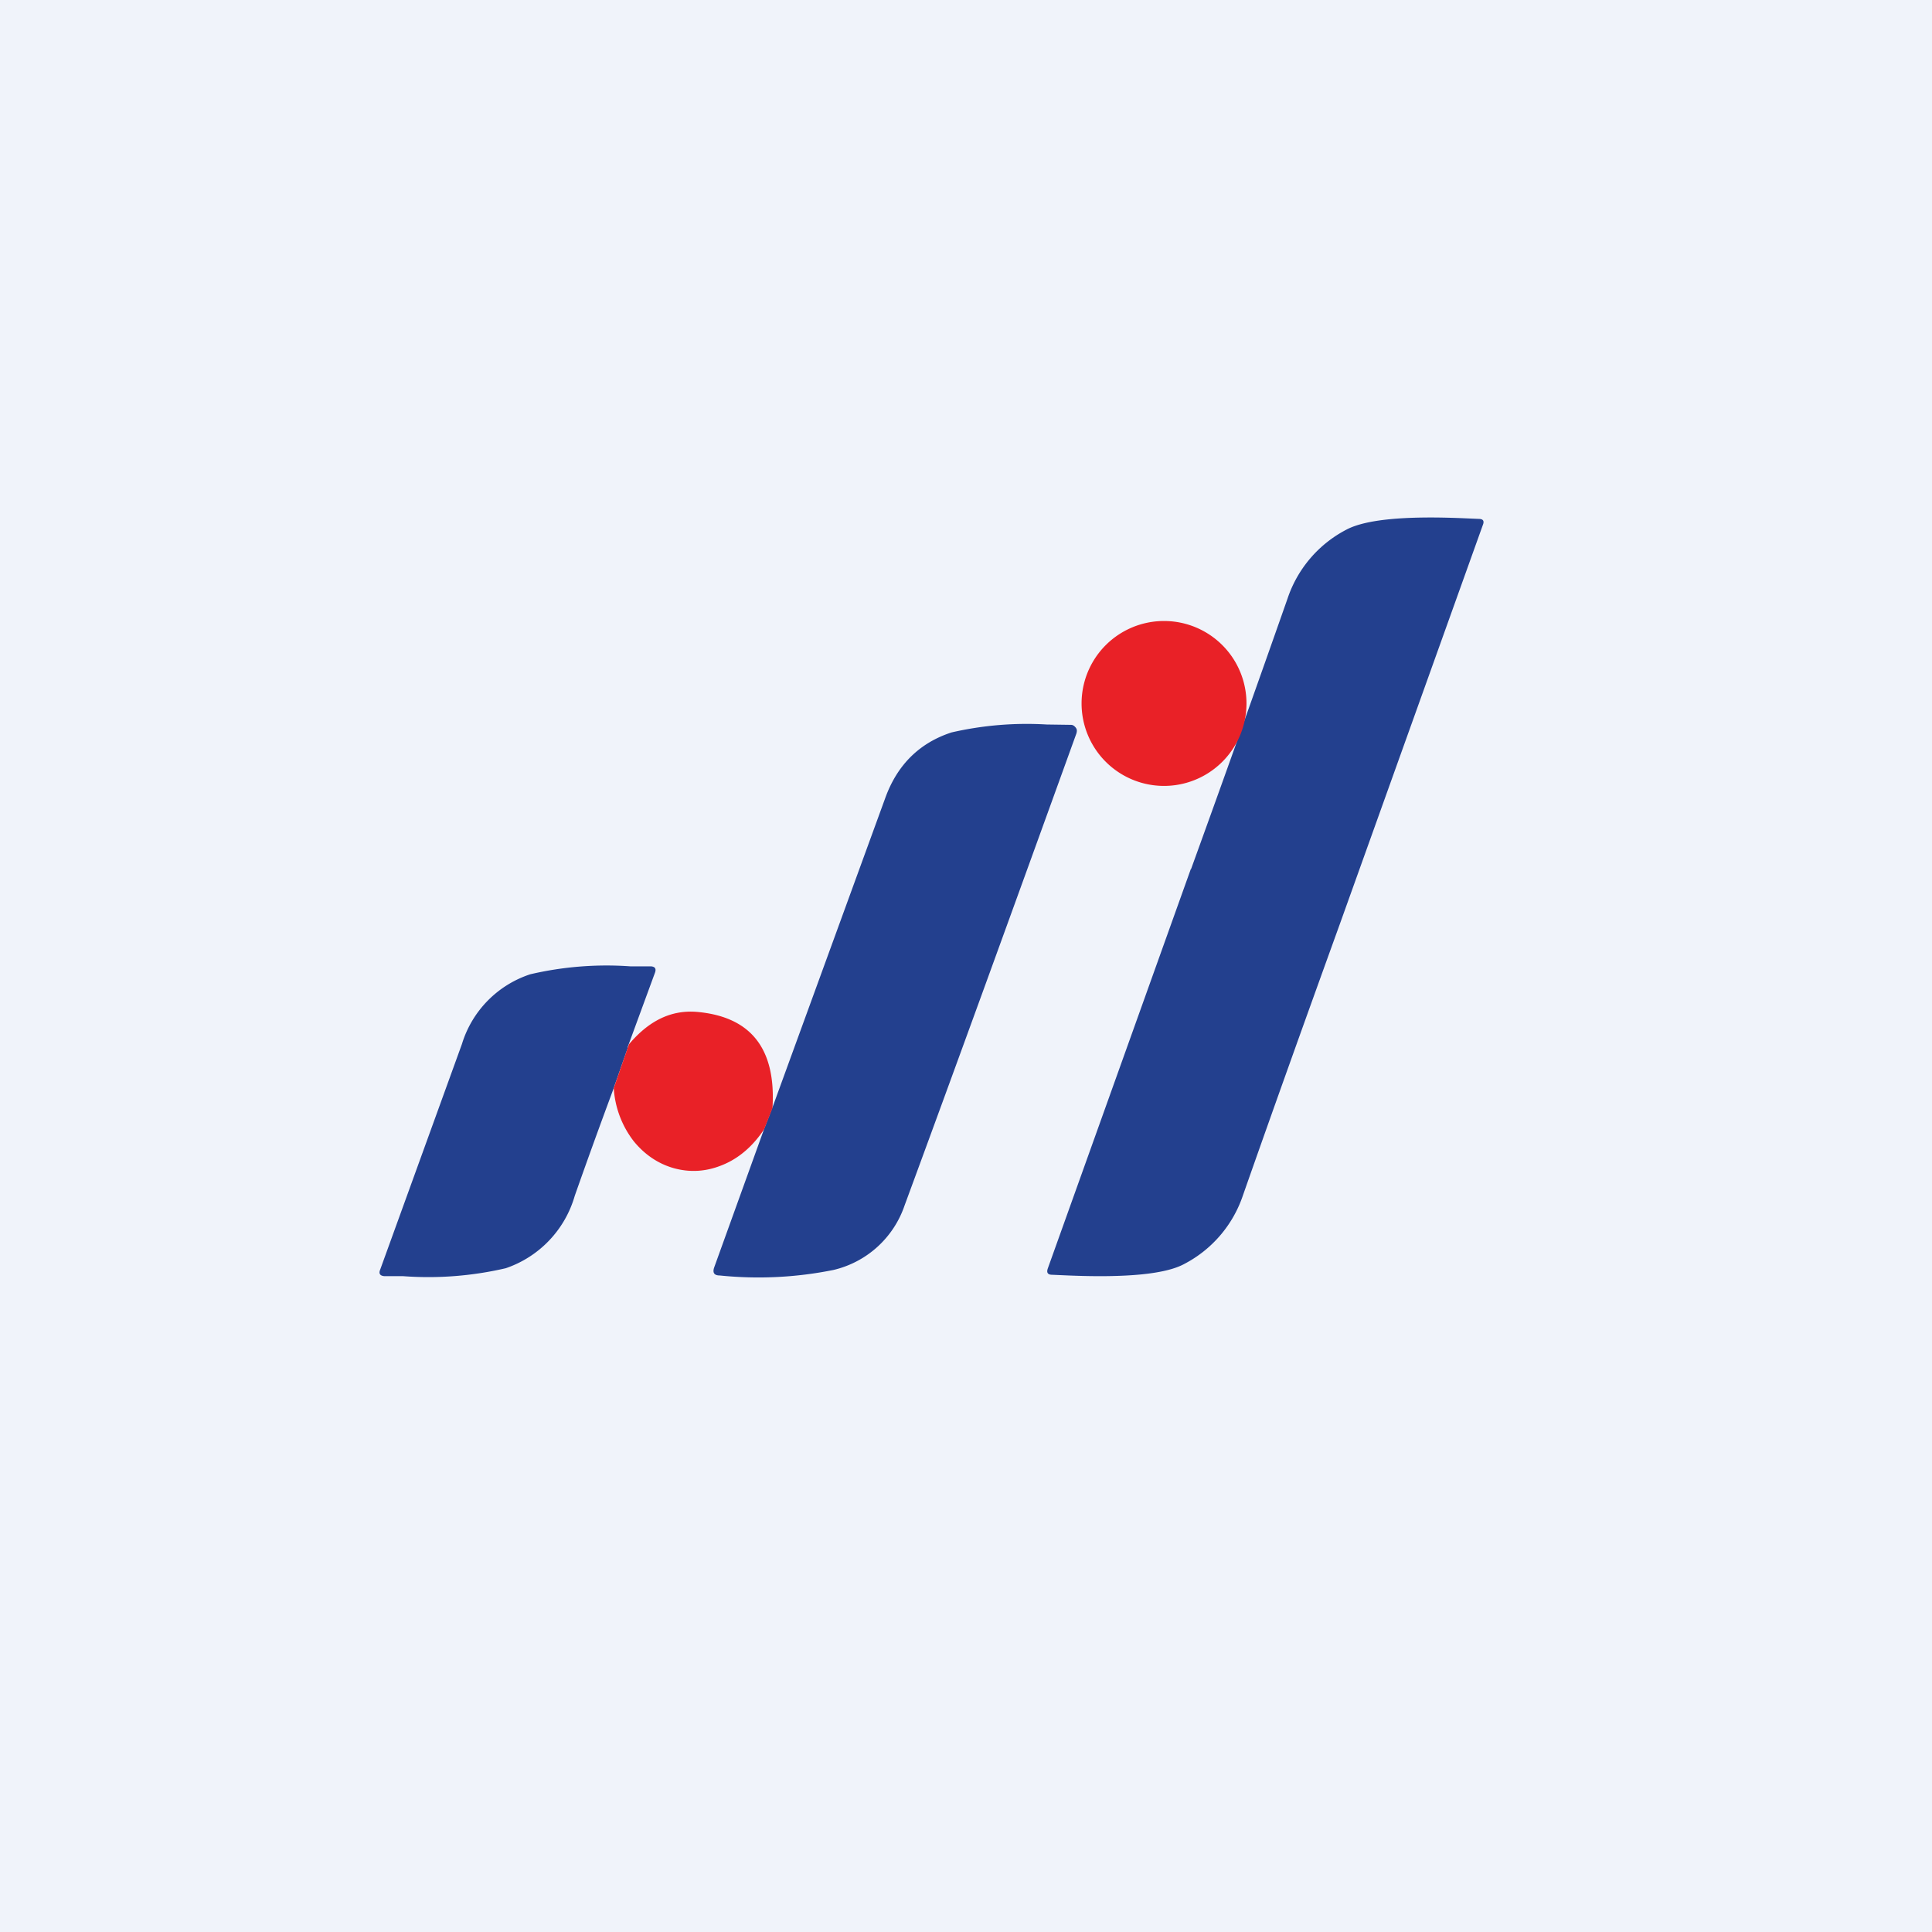
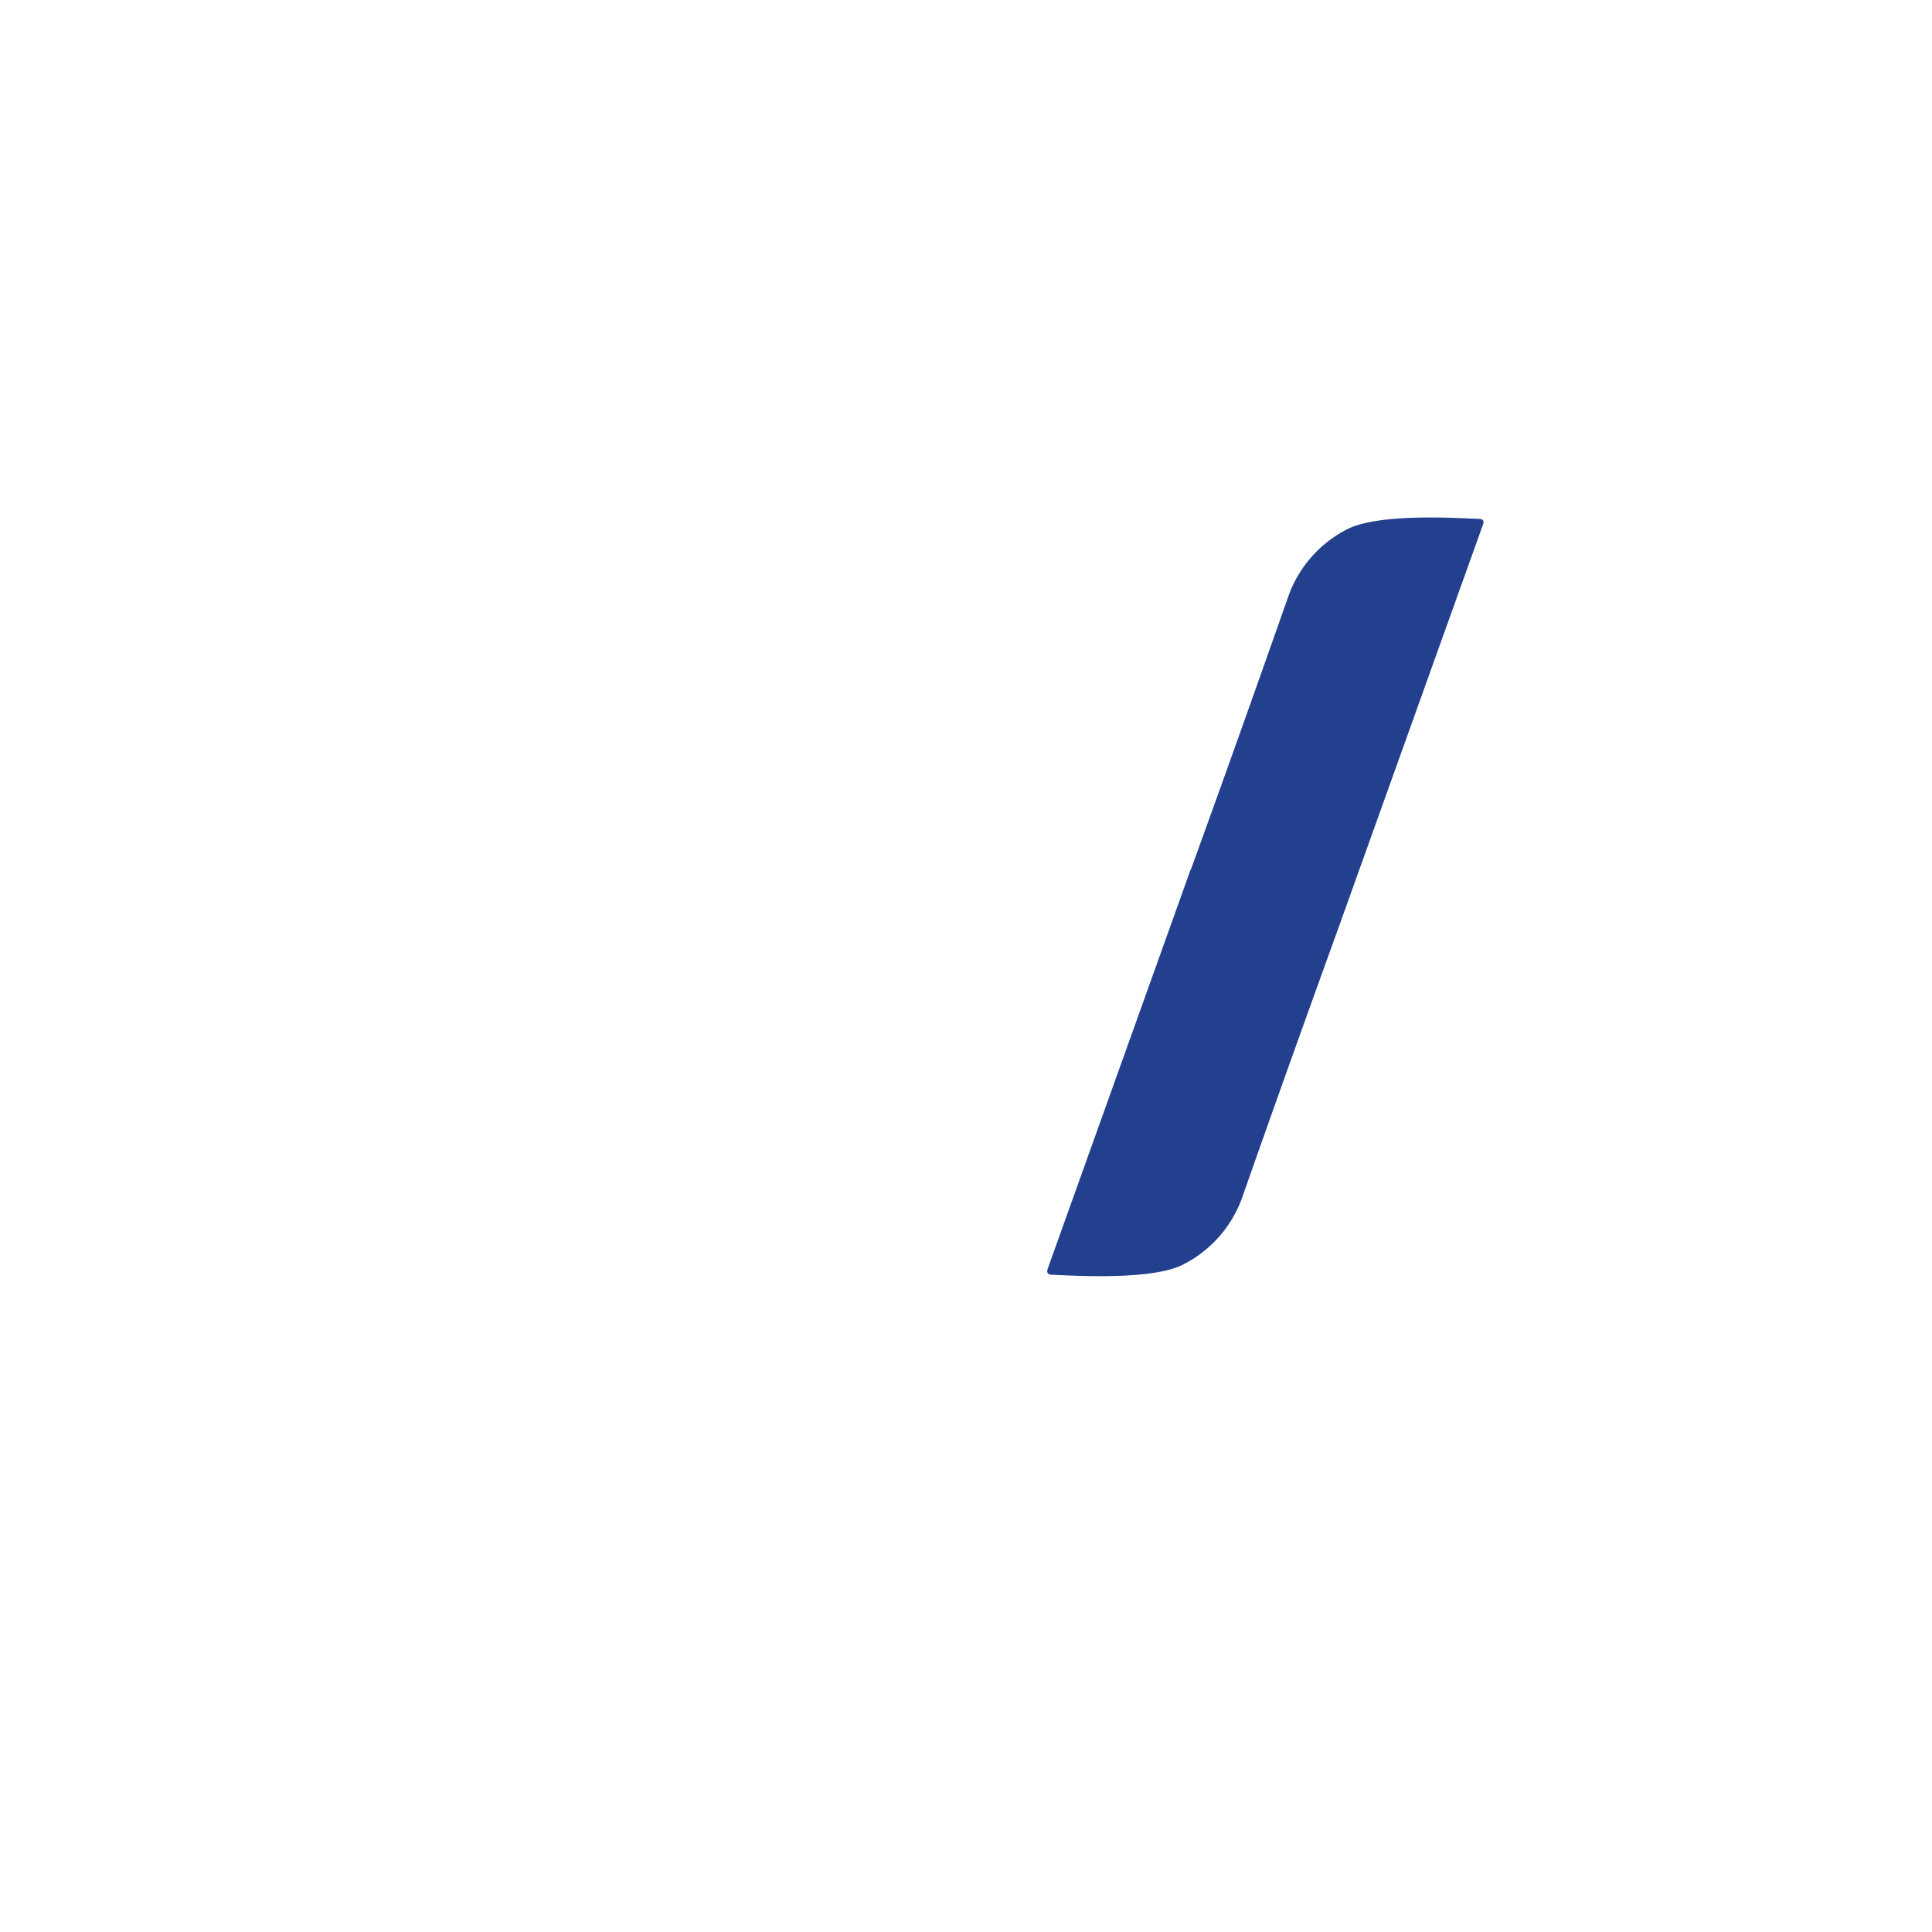
<svg xmlns="http://www.w3.org/2000/svg" width="56" height="56" viewBox="0 0 56 56">
-   <path fill="#F0F3FA" d="M0 0h56v56H0z" />
  <path d="M34.52 25.2c.95-2.62 1.88-5.23 2.8-7.85a3.5 3.5 0 0 1 1.71-2c.55-.29 1.67-.4 3.36-.33l.47.02c.13 0 .17.06.12.18L38.83 26.8c-.94 2.6-1.88 5.22-2.8 7.84a3.5 3.5 0 0 1-1.71 2c-.54.29-1.66.4-3.36.33l-.46-.02c-.13 0-.17-.06-.13-.18l4.15-11.59Z" fill="#23408E" />
-   <path d="M33.74 22.78a2.39 2.39 0 1 0 0-4.78 2.39 2.39 0 0 0 0 4.78Z" fill="#E92127" />
-   <path d="m22.15 32.72.24-.62 3.27-8.97c.35-.97 1-1.6 1.92-1.9a9.73 9.73 0 0 1 2.76-.23l.7.01c.06 0 .1.03.14.08.04.05.04.1.02.17-1.89 5.23-3.55 9.8-4.98 13.68a2.87 2.87 0 0 1-2.06 1.87 10.97 10.97 0 0 1-3.3.16c-.16 0-.21-.08-.16-.23l1.45-4.02ZM18.2 30.36l-.44 1.26a183.4 183.4 0 0 0-1.1 3.04 3.13 3.13 0 0 1-2 2.1 9.9 9.9 0 0 1-2.98.23h-.54c-.12-.01-.17-.07-.12-.19l2.37-6.54a3.07 3.07 0 0 1 1.98-2.02 9.73 9.73 0 0 1 2.9-.23h.6c.12.01.15.07.12.17l-.8 2.18Z" fill="#23408E" />
-   <path d="m22.39 32.12-.24.61c-.33.5-.75.86-1.24 1.05-.45.18-.91.21-1.38.08-.46-.13-.85-.4-1.16-.78a2.8 2.8 0 0 1-.58-1.54l.44-1.27c.59-.7 1.24-1 1.97-.94 1.58.14 2.3 1.08 2.19 2.8Z" fill="#E92127" />
</svg>